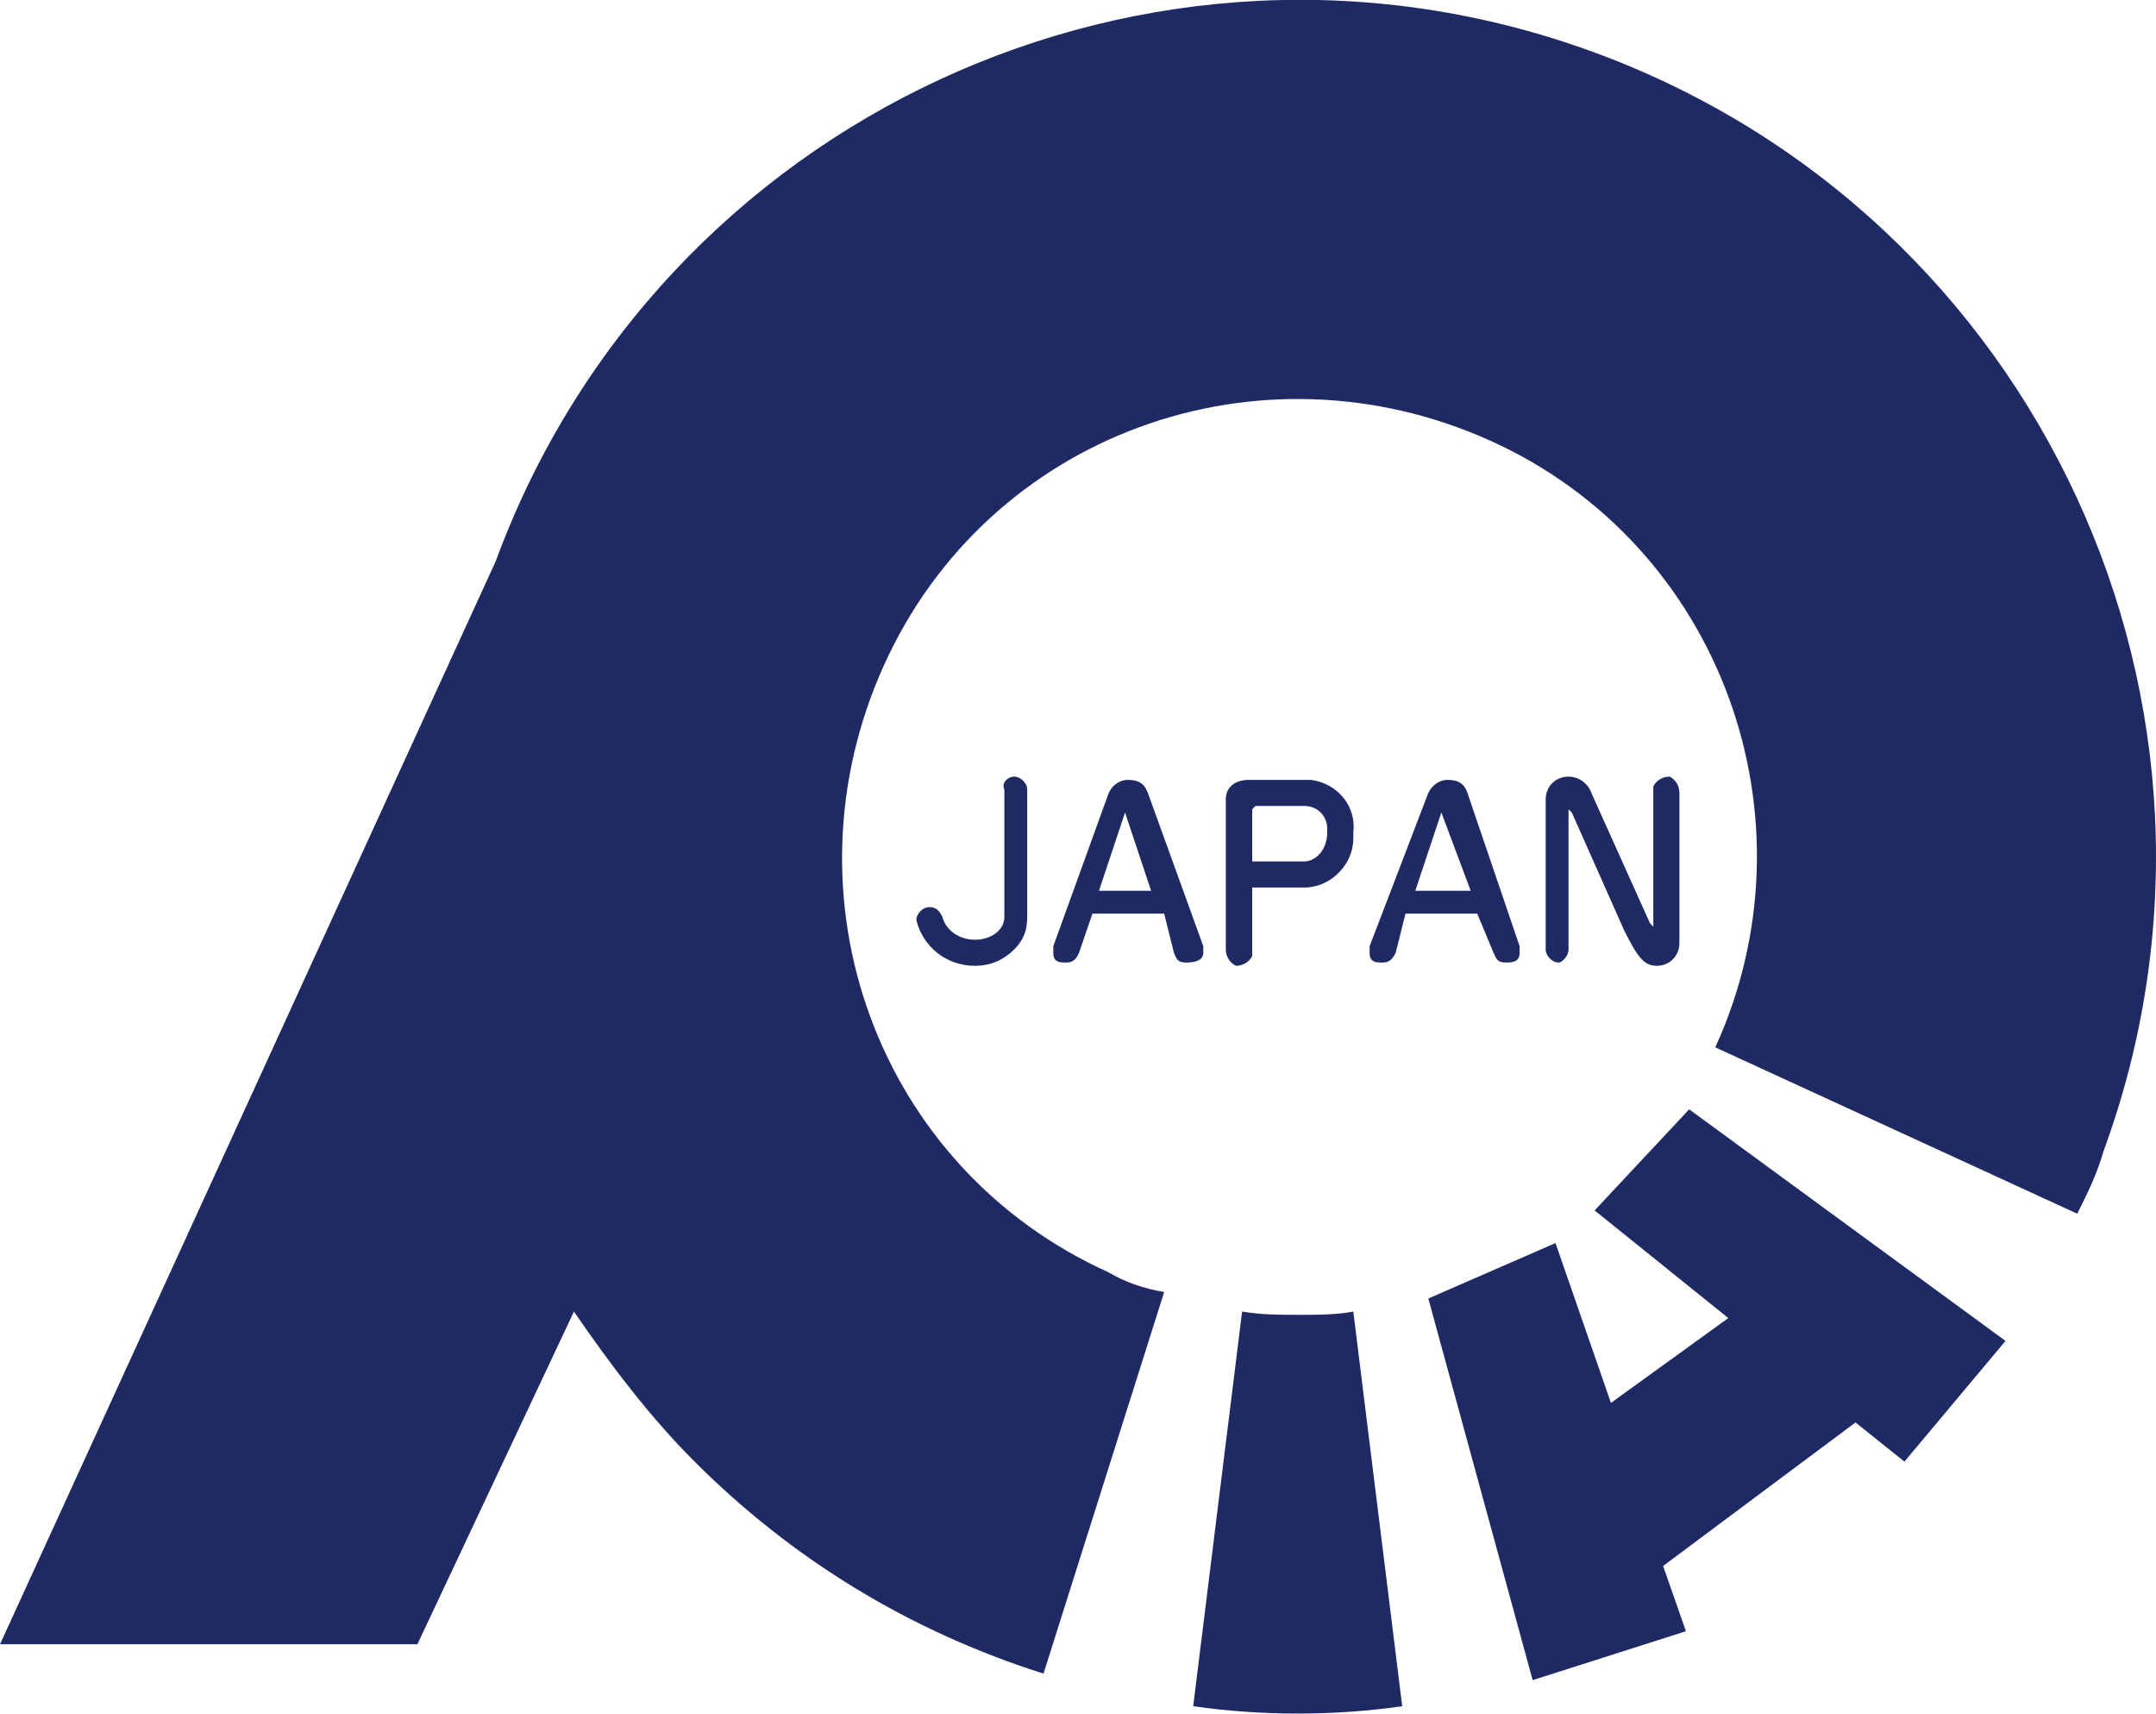
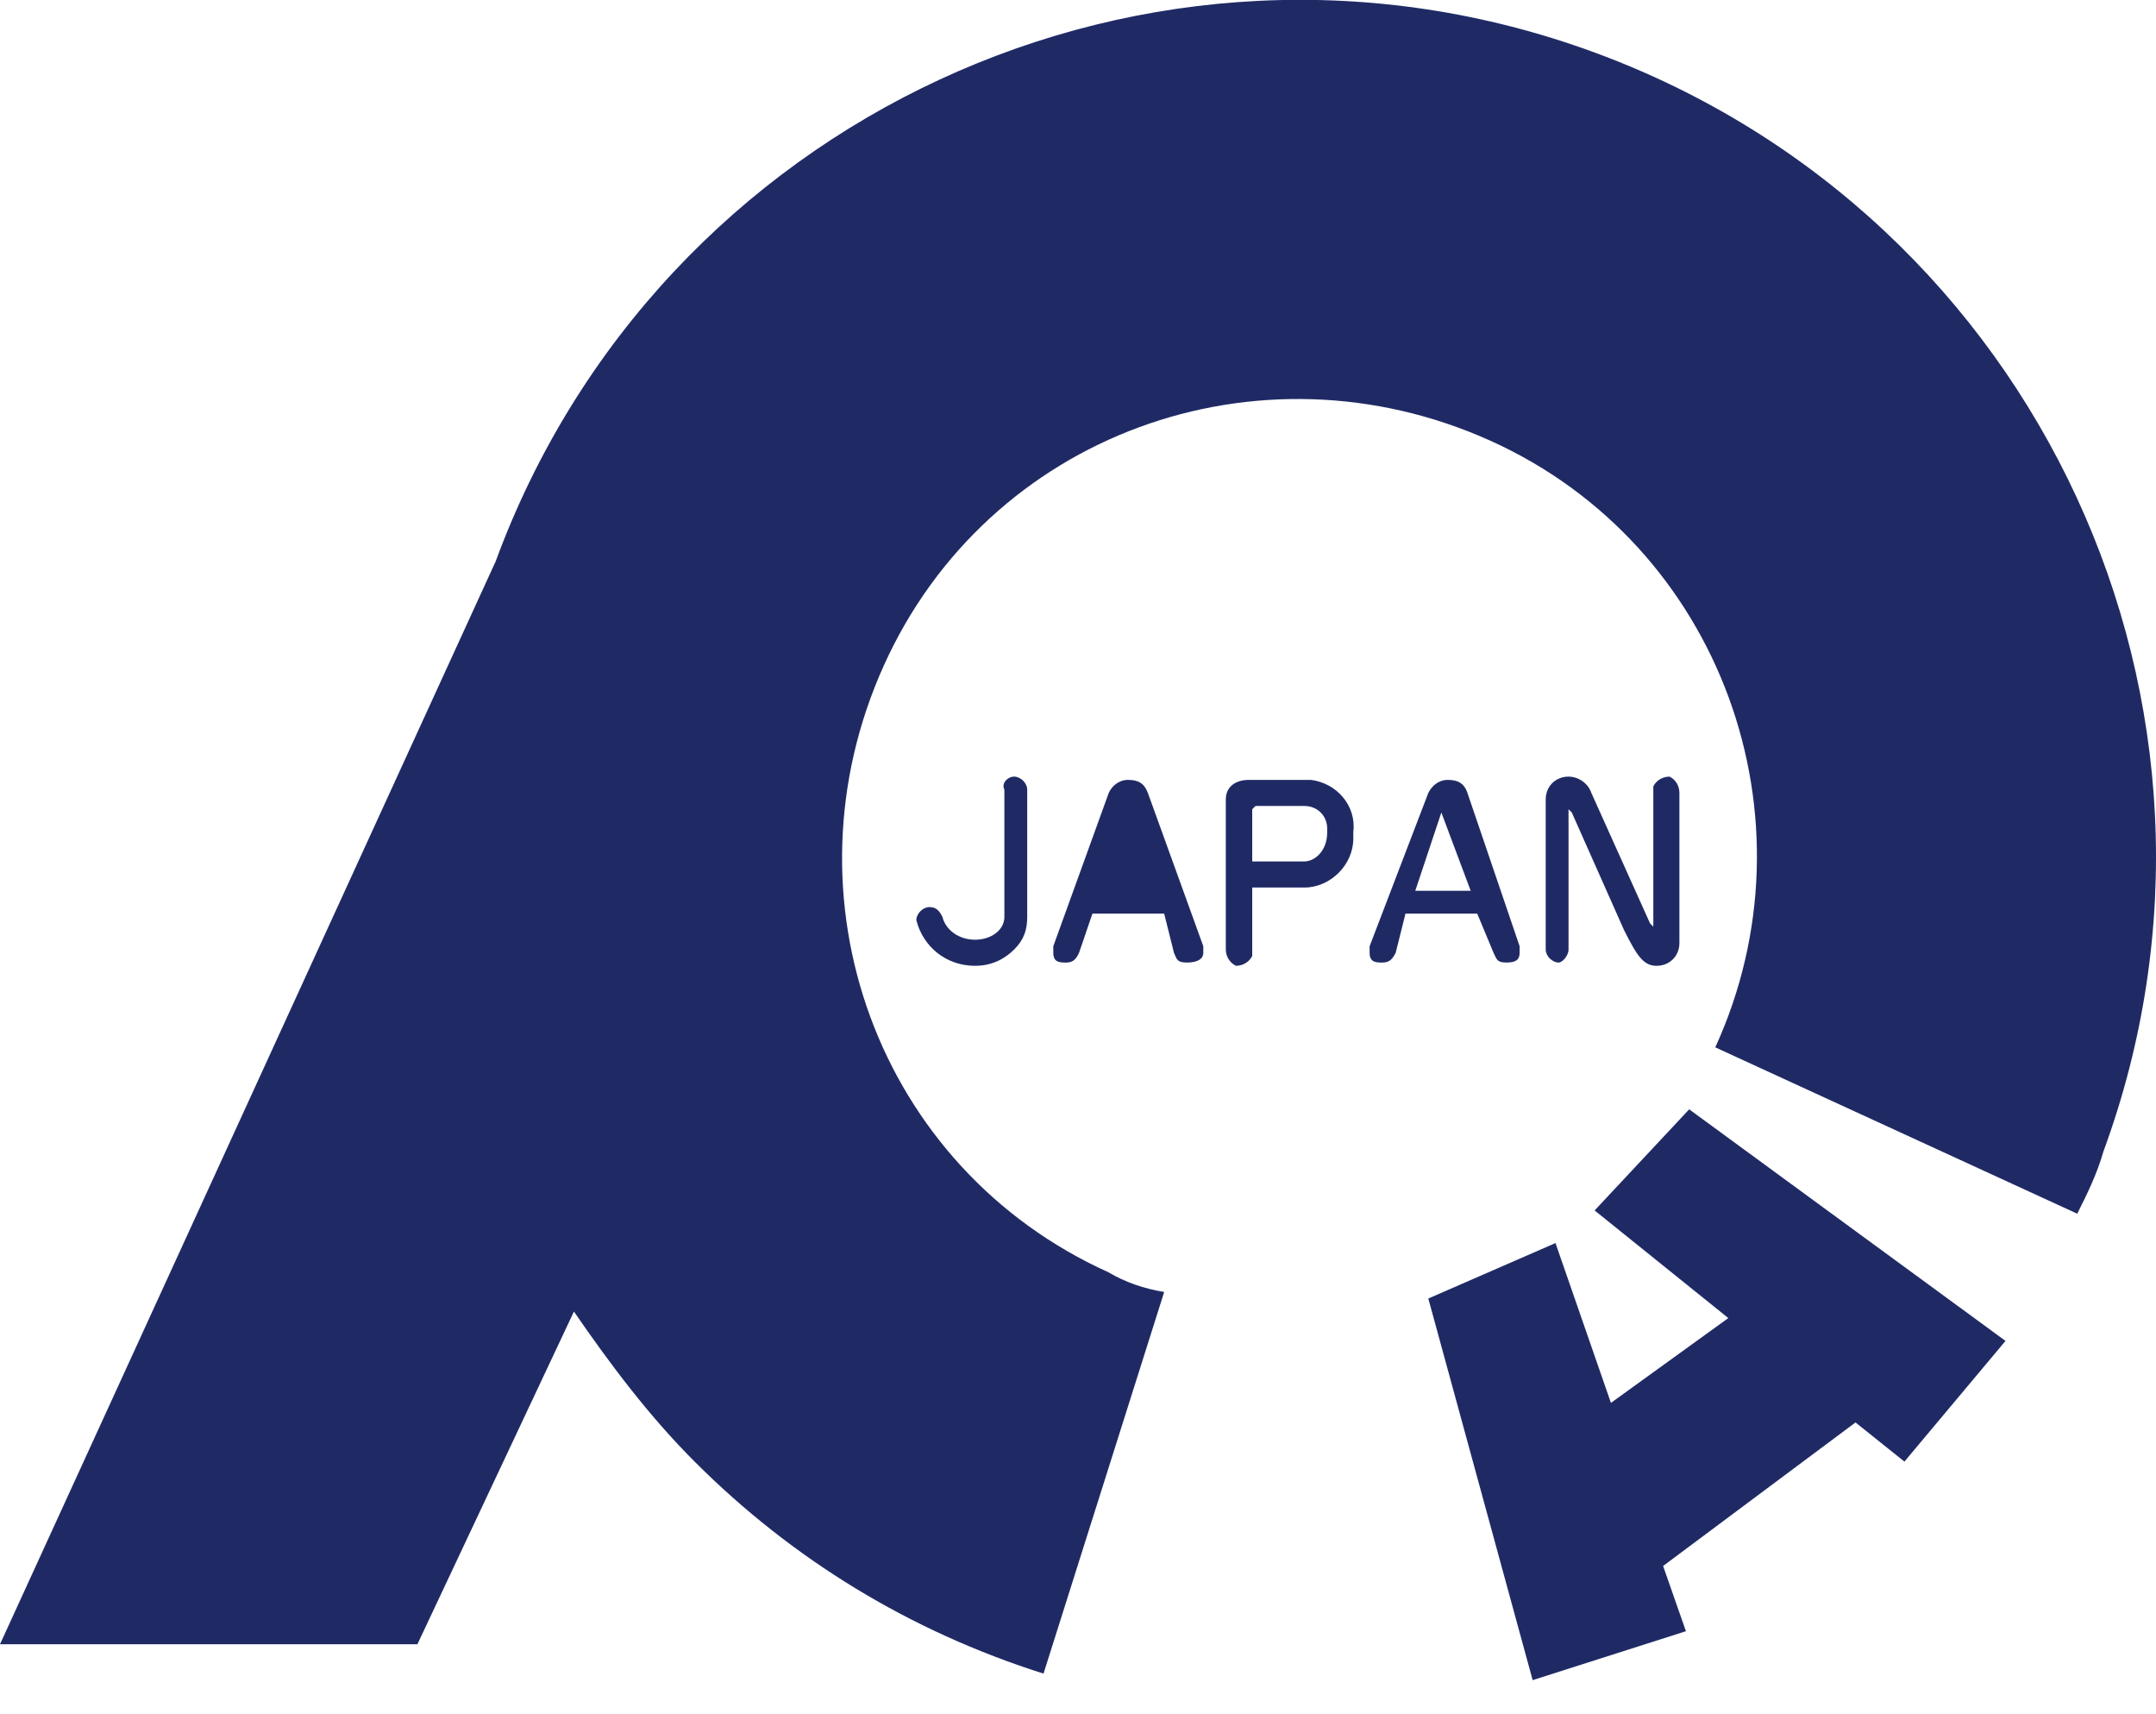
<svg xmlns="http://www.w3.org/2000/svg" viewBox="0 0 66.115 52.54" fill="none">
  <defs>
    <clipPath id="clip41_192">
      <rect id="jpan-piclub.svg" width="66.115" height="52.54" fill="white" fill-opacity="0" />
    </clipPath>
  </defs>
  <g clip-path="url(#clip41_192)">
-     <path id="path" d="M39.8 40.31C39.2 40.31 38.7 40.31 38.09 40.21L36.59 52.31C38.7 52.61 40.9 52.61 43 52.31L41.5 40.21C41 40.31 40.4 40.31 39.8 40.31Z" fill="#1F2A65" fill-opacity="1" fill-rule="nonzero" />
    <path id="path" d="M21.3 44.81C19.9 43.41 18.7 41.81 17.6 40.21L12.8 50.41L0 50.41L15.2 17.21C20.2 3.61 35.3 -3.39 48.9 1.61C62.5 6.61 69.5 21.71 64.5 35.31C64.3 36.01 64 36.61 63.7 37.21L52.6 32.11C55.8 25.11 52.8 16.71 45.7 13.51C38.59 10.31 30.3 13.31 27.1 20.41C23.9 27.51 26.9 35.81 34 39.01C34.5 39.31 35.09 39.51 35.7 39.61L32 51.31C27.9 50.01 24.3 47.81 21.3 44.81Z" fill="#1F2A65" fill-opacity="1" fill-rule="nonzero" />
-     <path id="path" d="M43.8 39.81L47.7 38.11L49.4 43.01L53 40.41L48.9 37.11L51.8 34.01L61.5 41.11L58.4 44.81L56.9 43.61L51 48.01L51.7 50.01L47 51.51L43.8 39.81ZM30.8 24.21L30.8 28.11C30.8 28.51 30.4 28.81 29.9 28.81C29.4 28.81 29 28.51 28.9 28.11C28.8 27.91 28.7 27.81 28.5 27.81C28.3 27.81 28.1 28.01 28.1 28.21C28.3 29.01 29 29.61 29.9 29.61C30.4 29.61 30.8 29.41 31.1 29.11C31.4 28.81 31.5 28.51 31.5 28.11L31.5 24.21C31.5 24.01 31.3 23.81 31.1 23.81C30.9 23.81 30.7 24.01 30.8 24.21ZM36.9 29.21L36.9 29.01L35.2 24.31C35.09 24.01 34.9 23.91 34.59 23.91C34.3 23.91 34.09 24.11 34 24.31L32.3 29.01L32.3 29.21C32.3 29.51 32.5 29.51 32.7 29.51C32.9 29.51 33 29.41 33.09 29.21L33.5 28.01L35.7 28.01L36 29.21C36.09 29.41 36.09 29.51 36.4 29.51C36.7 29.51 36.9 29.41 36.9 29.21ZM33.7 27.31L34.5 24.91L35.3 27.31L33.7 27.31ZM38.4 29.11L38.4 27.21L40 27.21C40.8 27.21 41.5 26.51 41.5 25.71C41.5 25.61 41.5 25.61 41.5 25.51C41.6 24.71 41 24.01 40.2 23.91C40.09 23.91 40 23.91 40 23.91L38.3 23.91C37.9 23.91 37.59 24.11 37.59 24.51C37.59 24.51 37.59 24.51 37.59 24.61L37.59 29.11C37.59 29.31 37.7 29.51 37.9 29.61C38.09 29.61 38.3 29.51 38.4 29.31C38.4 29.21 38.4 29.11 38.4 29.11ZM38.4 24.81L38.5 24.71L40 24.71C40.4 24.71 40.7 25.01 40.7 25.41L40.7 25.51C40.7 26.11 40.3 26.41 40 26.41L38.4 26.41L38.4 24.81ZM45.8 29.21C45.9 29.41 45.9 29.51 46.2 29.51C46.5 29.51 46.6 29.41 46.6 29.21L46.6 29.01L45 24.31C44.9 24.01 44.7 23.91 44.4 23.91C44.1 23.91 43.9 24.11 43.8 24.31L42 29.01L42 29.21C42 29.51 42.2 29.51 42.4 29.51C42.6 29.51 42.7 29.41 42.8 29.21L43.1 28.01L45.3 28.01L45.8 29.21ZM43.4 27.31L44.2 24.91L45.1 27.31L43.4 27.31ZM48.1 29.11L48.1 24.81L48.2 24.91L49.8 28.51C50.2 29.31 50.4 29.61 50.8 29.61C51.2 29.61 51.5 29.31 51.5 28.91L51.5 24.31C51.5 24.11 51.4 23.91 51.2 23.81C51 23.81 50.8 23.91 50.7 24.11L50.7 24.21L50.7 28.41L50.6 28.31L48.8 24.31C48.7 24.01 48.4 23.81 48.1 23.81C47.7 23.81 47.4 24.11 47.4 24.51L47.4 29.11C47.4 29.31 47.6 29.51 47.8 29.51C47.9 29.51 48.1 29.31 48.1 29.11Z" fill="#1F2A65" fill-opacity="1" fill-rule="nonzero" />
+     <path id="path" d="M43.8 39.81L47.7 38.11L49.4 43.01L53 40.41L48.9 37.11L51.8 34.01L61.5 41.11L58.4 44.81L56.9 43.61L51 48.01L51.7 50.01L47 51.51L43.8 39.81ZM30.8 24.21L30.8 28.11C30.8 28.51 30.4 28.81 29.9 28.81C29.4 28.81 29 28.51 28.9 28.11C28.8 27.91 28.7 27.81 28.5 27.81C28.3 27.81 28.1 28.01 28.1 28.21C28.3 29.01 29 29.61 29.9 29.61C30.4 29.61 30.8 29.41 31.1 29.11C31.4 28.81 31.5 28.51 31.5 28.11L31.5 24.21C31.5 24.01 31.3 23.81 31.1 23.81C30.9 23.81 30.7 24.01 30.8 24.21ZM36.9 29.21L36.9 29.01L35.2 24.31C35.09 24.01 34.9 23.91 34.59 23.91C34.3 23.91 34.09 24.11 34 24.31L32.3 29.01L32.3 29.21C32.3 29.51 32.5 29.51 32.7 29.51C32.9 29.51 33 29.41 33.09 29.21L33.5 28.01L35.7 28.01L36 29.21C36.09 29.41 36.09 29.51 36.4 29.51C36.7 29.51 36.9 29.41 36.9 29.21ZM33.7 27.31L35.3 27.31L33.7 27.31ZM38.4 29.11L38.4 27.21L40 27.21C40.8 27.21 41.5 26.51 41.5 25.71C41.5 25.61 41.5 25.61 41.5 25.51C41.6 24.71 41 24.01 40.2 23.91C40.09 23.91 40 23.91 40 23.91L38.3 23.91C37.9 23.91 37.59 24.11 37.59 24.51C37.59 24.51 37.59 24.51 37.59 24.61L37.59 29.11C37.59 29.31 37.7 29.51 37.9 29.61C38.09 29.61 38.3 29.51 38.4 29.31C38.4 29.21 38.4 29.11 38.4 29.11ZM38.4 24.81L38.5 24.71L40 24.71C40.4 24.71 40.7 25.01 40.7 25.41L40.7 25.51C40.7 26.11 40.3 26.41 40 26.41L38.4 26.41L38.4 24.81ZM45.8 29.21C45.9 29.41 45.9 29.51 46.2 29.51C46.5 29.51 46.6 29.41 46.6 29.21L46.6 29.01L45 24.31C44.9 24.01 44.7 23.91 44.4 23.91C44.1 23.91 43.9 24.11 43.8 24.31L42 29.01L42 29.21C42 29.51 42.2 29.51 42.4 29.51C42.6 29.51 42.7 29.41 42.8 29.21L43.1 28.01L45.3 28.01L45.8 29.21ZM43.4 27.31L44.2 24.91L45.1 27.31L43.4 27.31ZM48.1 29.11L48.1 24.81L48.2 24.91L49.8 28.51C50.2 29.31 50.4 29.61 50.8 29.61C51.2 29.61 51.5 29.31 51.5 28.91L51.5 24.31C51.5 24.11 51.4 23.91 51.2 23.81C51 23.81 50.8 23.91 50.7 24.11L50.7 24.21L50.7 28.41L50.6 28.31L48.8 24.31C48.7 24.01 48.4 23.81 48.1 23.81C47.7 23.81 47.4 24.11 47.4 24.51L47.4 29.11C47.4 29.31 47.6 29.51 47.8 29.51C47.9 29.51 48.1 29.31 48.1 29.11Z" fill="#1F2A65" fill-opacity="1" fill-rule="nonzero" />
  </g>
</svg>